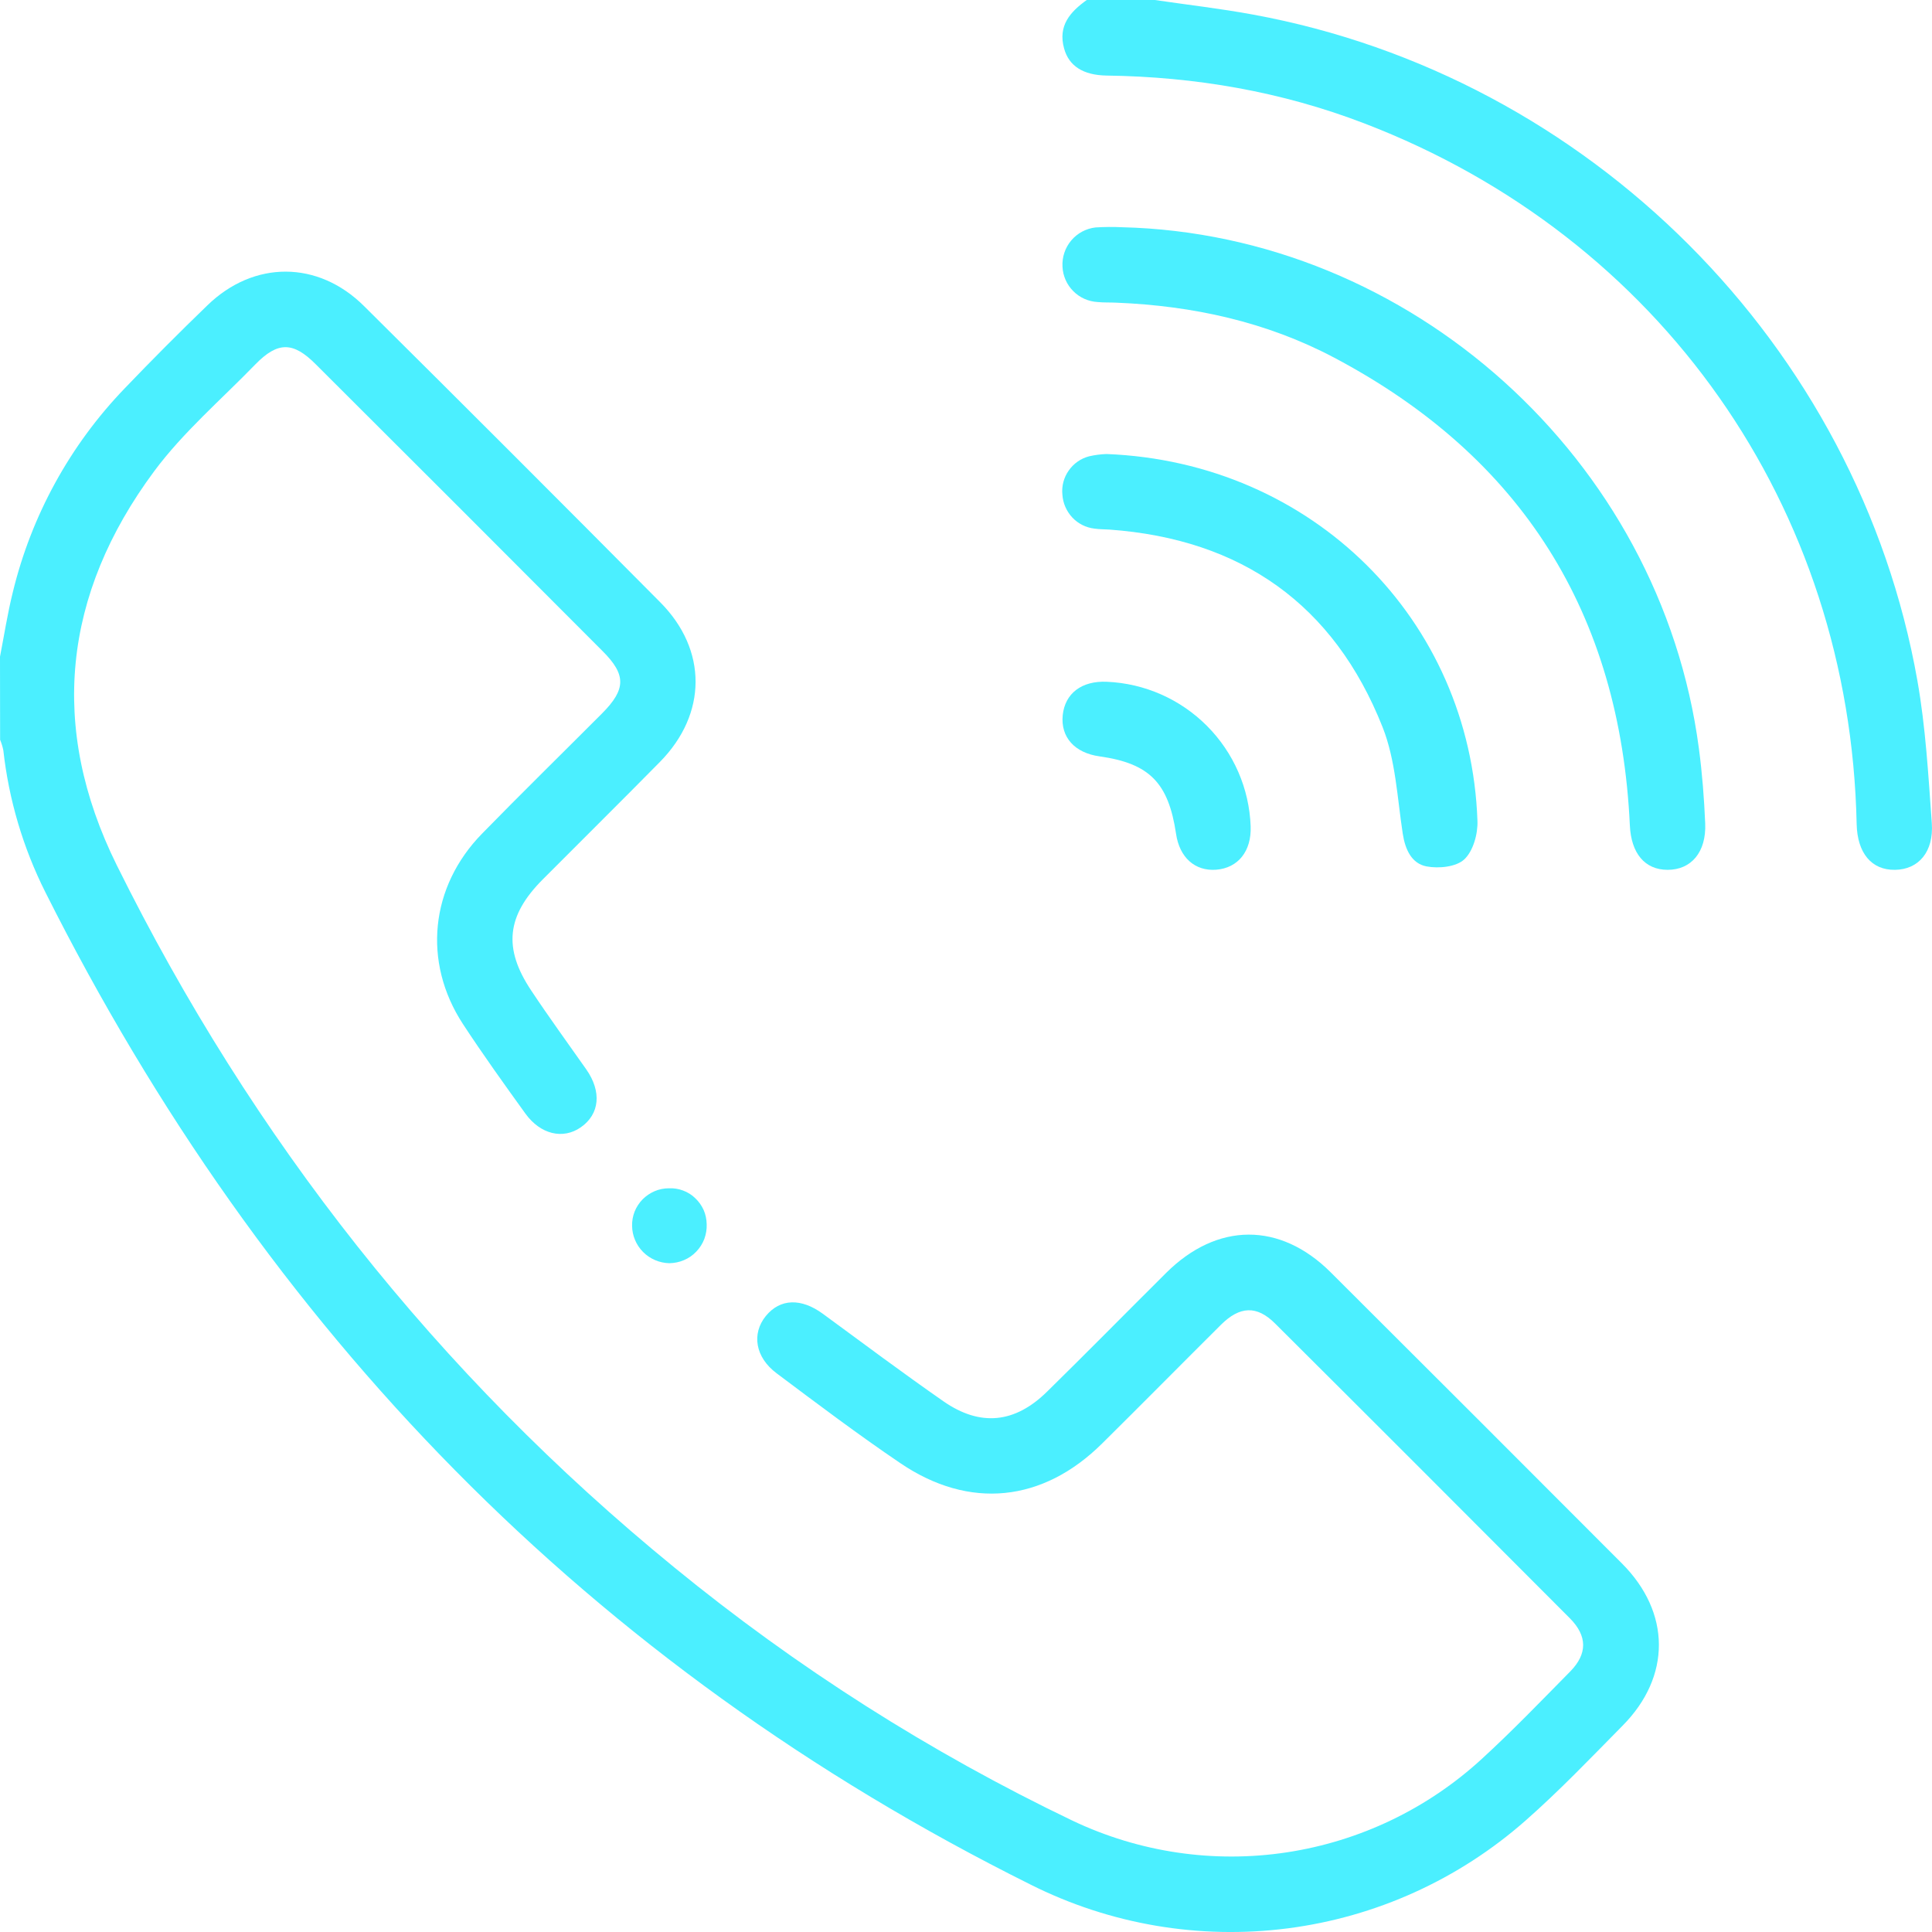
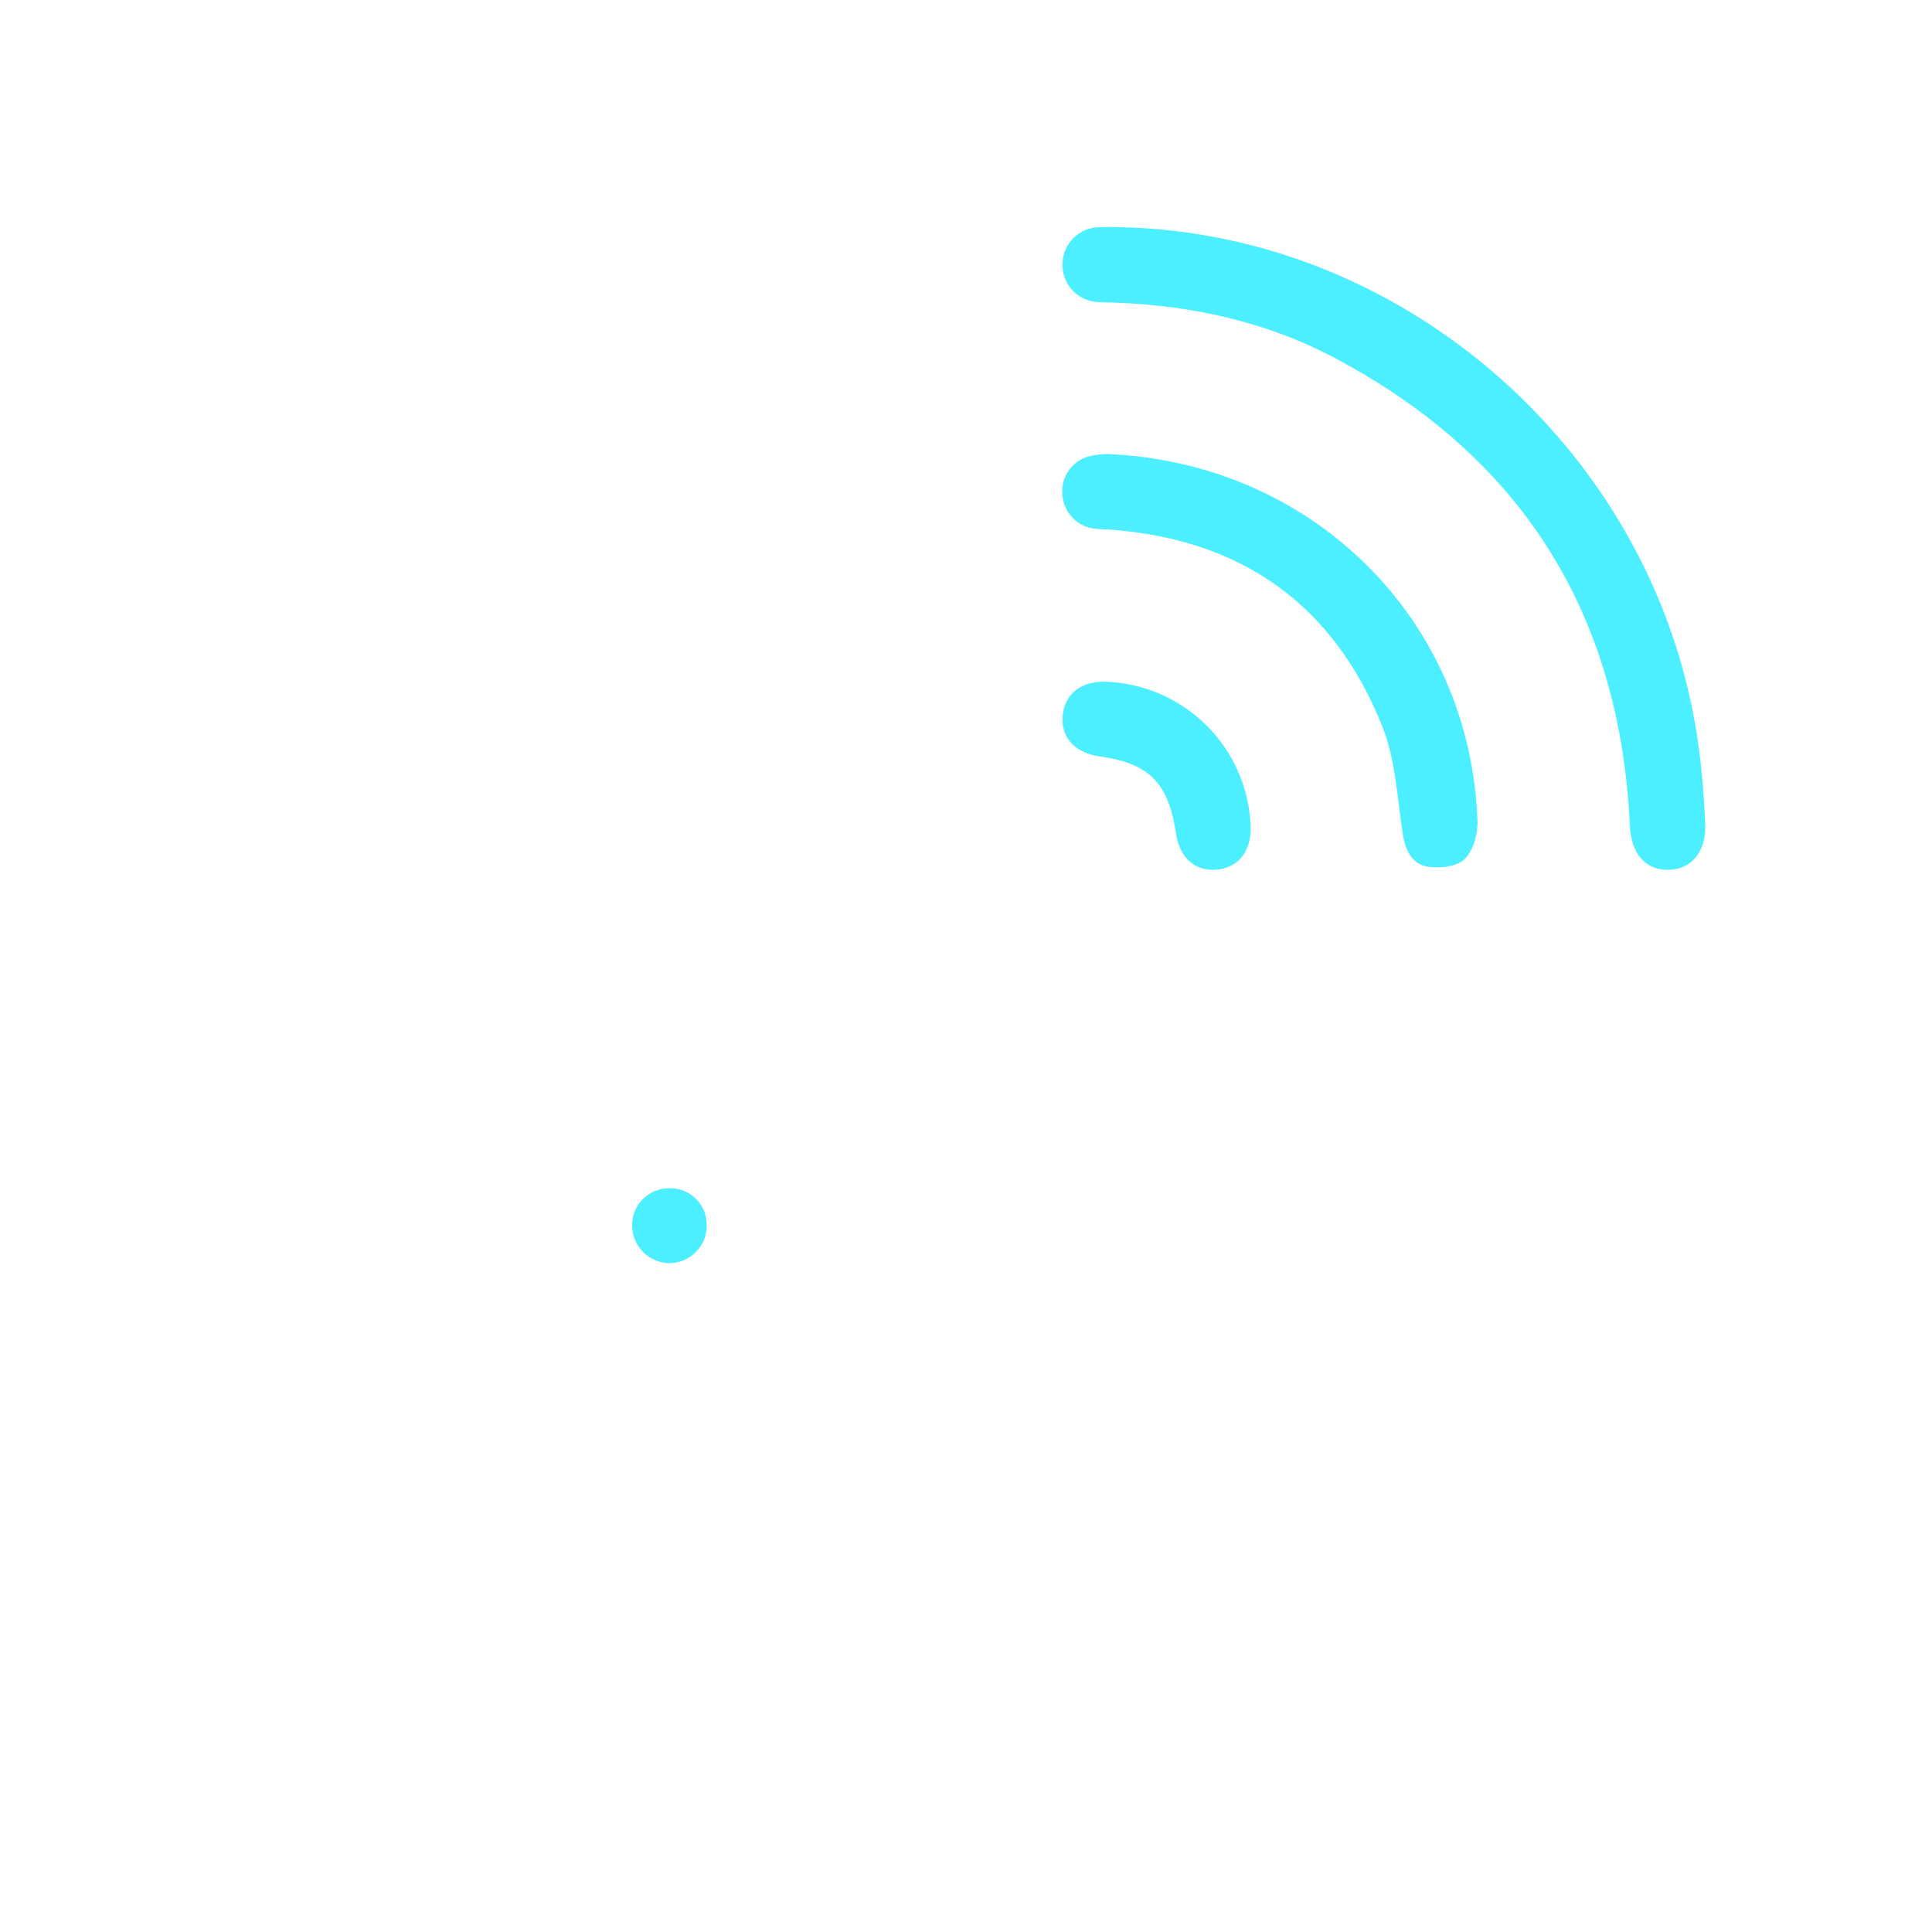
<svg xmlns="http://www.w3.org/2000/svg" width="18" height="18" viewBox="0 0 18 18" fill="none">
-   <path d="M0 6.118C0.039 5.918 0.07 5.716 0.119 5.519C0.292 4.804 0.652 4.147 1.163 3.617C1.414 3.355 1.67 3.098 1.932 2.845C2.364 2.425 2.963 2.425 3.392 2.852C4.315 3.768 5.235 4.688 6.152 5.612C6.592 6.055 6.589 6.651 6.149 7.098C5.787 7.466 5.42 7.828 5.057 8.193C4.72 8.531 4.686 8.834 4.949 9.228C5.114 9.477 5.29 9.718 5.462 9.963C5.607 10.17 5.588 10.38 5.411 10.503C5.246 10.618 5.036 10.57 4.895 10.375C4.696 10.099 4.498 9.823 4.312 9.539C3.936 8.962 4.007 8.262 4.491 7.767C4.859 7.39 5.236 7.021 5.609 6.647C5.833 6.422 5.835 6.287 5.615 6.067C4.725 5.174 3.834 4.283 2.942 3.394C2.731 3.182 2.588 3.18 2.377 3.397C2.06 3.724 1.706 4.027 1.436 4.391C0.587 5.536 0.452 6.777 1.088 8.061C2.351 10.611 4.074 12.8 6.282 14.603C7.421 15.535 8.666 16.327 9.993 16.963C10.614 17.258 11.308 17.361 11.988 17.258C12.667 17.155 13.3 16.852 13.806 16.387C14.091 16.126 14.359 15.847 14.631 15.571C14.79 15.408 14.79 15.243 14.627 15.078C13.713 14.161 12.797 13.244 11.879 12.33C11.709 12.161 11.551 12.168 11.375 12.343C11.005 12.711 10.638 13.083 10.268 13.449C9.716 13.996 9.031 14.069 8.387 13.631C7.994 13.365 7.615 13.079 7.236 12.795C7.036 12.646 7.001 12.426 7.135 12.261C7.269 12.097 7.465 12.093 7.666 12.24C8.039 12.514 8.41 12.791 8.789 13.055C9.132 13.294 9.456 13.261 9.756 12.965C10.128 12.6 10.494 12.228 10.864 11.86C11.34 11.386 11.926 11.383 12.399 11.855C13.304 12.757 14.208 13.661 15.11 14.565C15.568 15.023 15.571 15.62 15.117 16.078C14.821 16.378 14.529 16.684 14.213 16.962C13.591 17.51 12.82 17.86 11.998 17.966C11.176 18.072 10.341 17.93 9.601 17.558C5.496 15.514 2.473 12.396 0.423 8.313C0.215 7.899 0.082 7.45 0.031 6.99C0.024 6.956 0.014 6.924 0.001 6.892L0 6.118Z" fill="#4BEFFF" />
-   <path d="M10.759 0C11.065 0.045 11.372 0.08 11.675 0.136C14.805 0.71 17.312 3.217 17.864 6.342C17.941 6.778 17.966 7.223 17.998 7.667C18.018 7.936 17.875 8.101 17.656 8.104C17.437 8.108 17.304 7.948 17.298 7.677C17.236 4.721 15.473 2.21 12.712 1.15C11.939 0.853 11.136 0.715 10.309 0.704C10.091 0.7 9.959 0.615 9.914 0.452C9.855 0.24 9.97 0.111 10.125 0H10.759Z" fill="#4BEFFF" />
  <path d="M10.451 2.117C13.134 2.181 15.472 4.272 15.828 6.972C15.859 7.204 15.877 7.438 15.887 7.672C15.898 7.939 15.757 8.104 15.537 8.104C15.324 8.104 15.197 7.95 15.185 7.69C15.093 5.714 14.177 4.255 12.428 3.331C11.798 2.998 11.113 2.849 10.402 2.82C10.344 2.817 10.285 2.82 10.226 2.814C10.14 2.809 10.059 2.773 9.999 2.712C9.939 2.652 9.903 2.571 9.899 2.485C9.894 2.396 9.923 2.309 9.98 2.241C10.038 2.172 10.119 2.129 10.207 2.119C10.289 2.114 10.37 2.113 10.451 2.117Z" fill="#4BEFFF" />
  <path d="M10.309 4.23C12.229 4.305 13.7 5.775 13.765 7.647C13.77 7.769 13.725 7.929 13.643 8.006C13.568 8.077 13.404 8.094 13.29 8.072C13.152 8.045 13.092 7.916 13.069 7.767C13.018 7.434 13.003 7.082 12.881 6.774C12.428 5.631 11.565 5.023 10.337 4.934C10.291 4.931 10.244 4.932 10.197 4.925C10.118 4.916 10.044 4.879 9.99 4.821C9.936 4.763 9.903 4.688 9.898 4.608C9.89 4.529 9.911 4.449 9.957 4.384C10.003 4.318 10.07 4.271 10.148 4.251C10.201 4.239 10.254 4.232 10.309 4.23Z" fill="#4BEFFF" />
  <path d="M10.313 6.352C10.664 6.367 10.997 6.514 11.245 6.763C11.494 7.013 11.639 7.346 11.652 7.698C11.661 7.93 11.535 8.087 11.331 8.103C11.133 8.118 10.989 7.989 10.957 7.768C10.886 7.293 10.71 7.113 10.245 7.047C10.012 7.015 9.881 6.868 9.901 6.664C9.922 6.46 10.078 6.341 10.313 6.352Z" fill="#4BEFFF" />
  <path d="M6.232 11.071C6.277 11.069 6.322 11.076 6.364 11.092C6.407 11.108 6.446 11.132 6.478 11.164C6.511 11.195 6.537 11.232 6.556 11.274C6.574 11.315 6.583 11.36 6.584 11.405C6.586 11.452 6.578 11.499 6.562 11.543C6.545 11.587 6.52 11.627 6.487 11.661C6.455 11.695 6.416 11.722 6.373 11.74C6.33 11.759 6.283 11.768 6.236 11.769C6.145 11.767 6.057 11.73 5.992 11.665C5.927 11.6 5.89 11.512 5.889 11.421C5.888 11.375 5.896 11.33 5.913 11.287C5.93 11.245 5.955 11.207 5.987 11.174C6.019 11.142 6.057 11.116 6.099 11.098C6.141 11.08 6.186 11.071 6.232 11.071Z" fill="#4BEFFF" />
</svg>